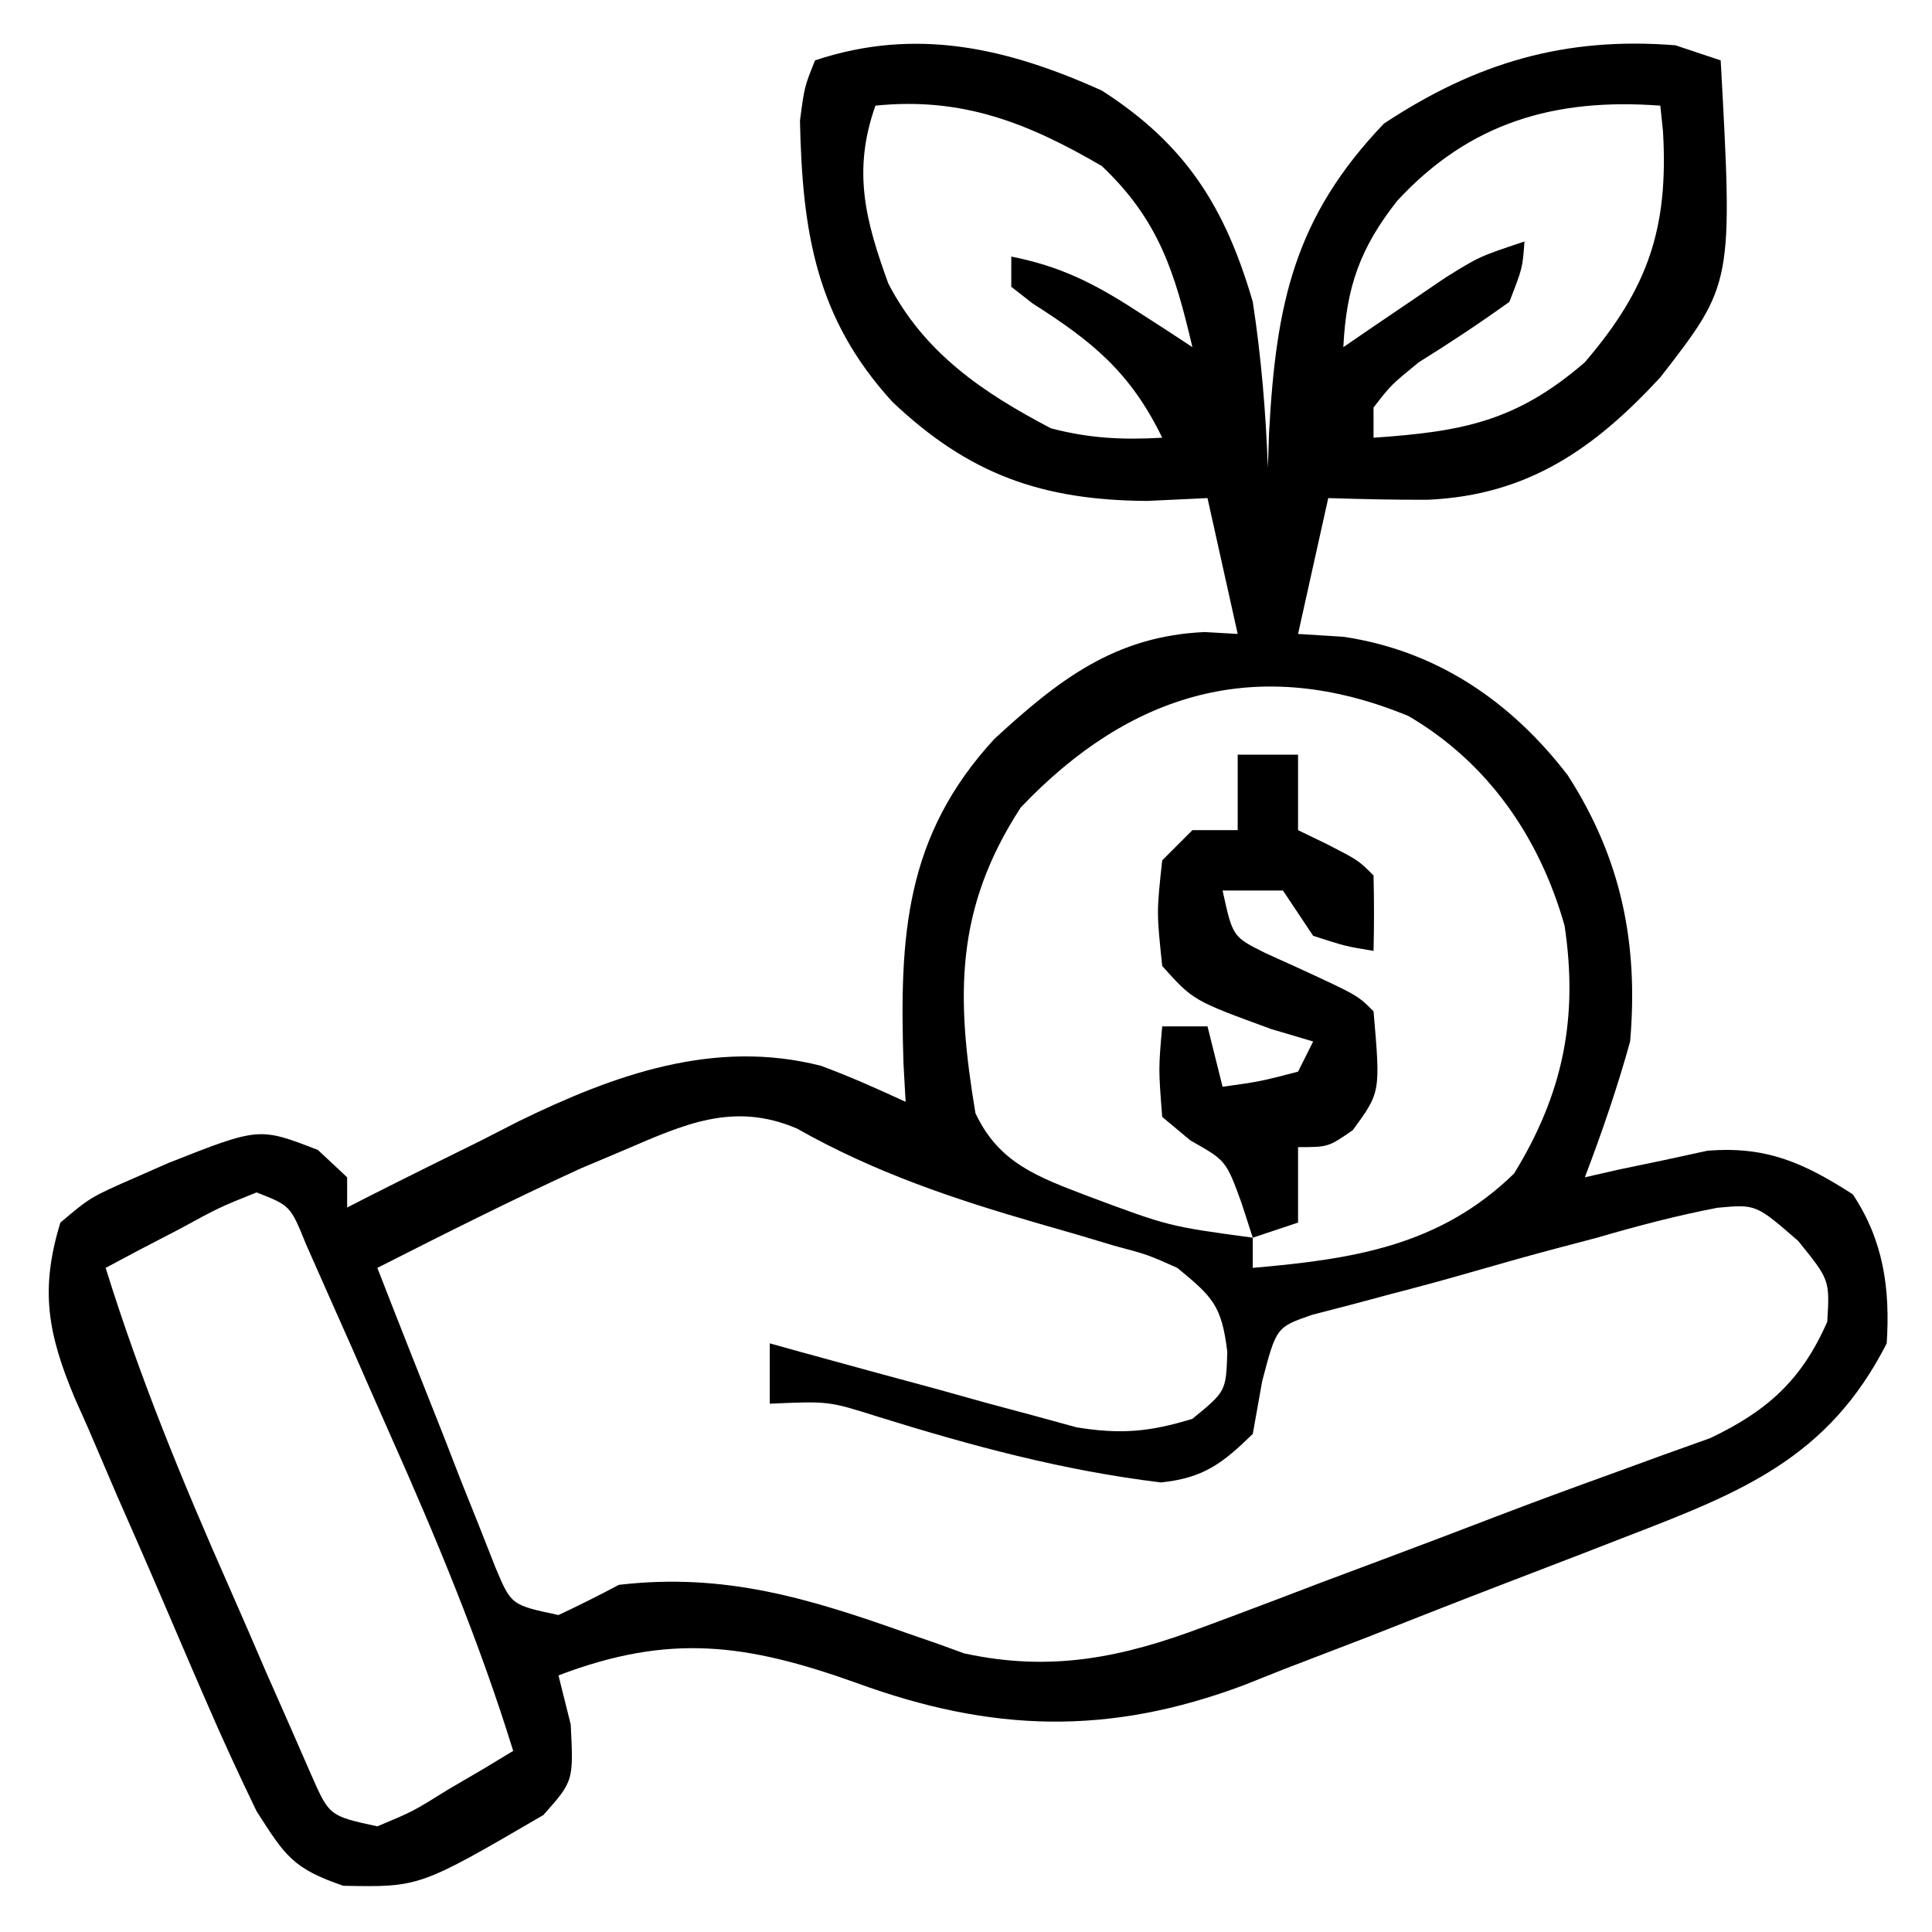
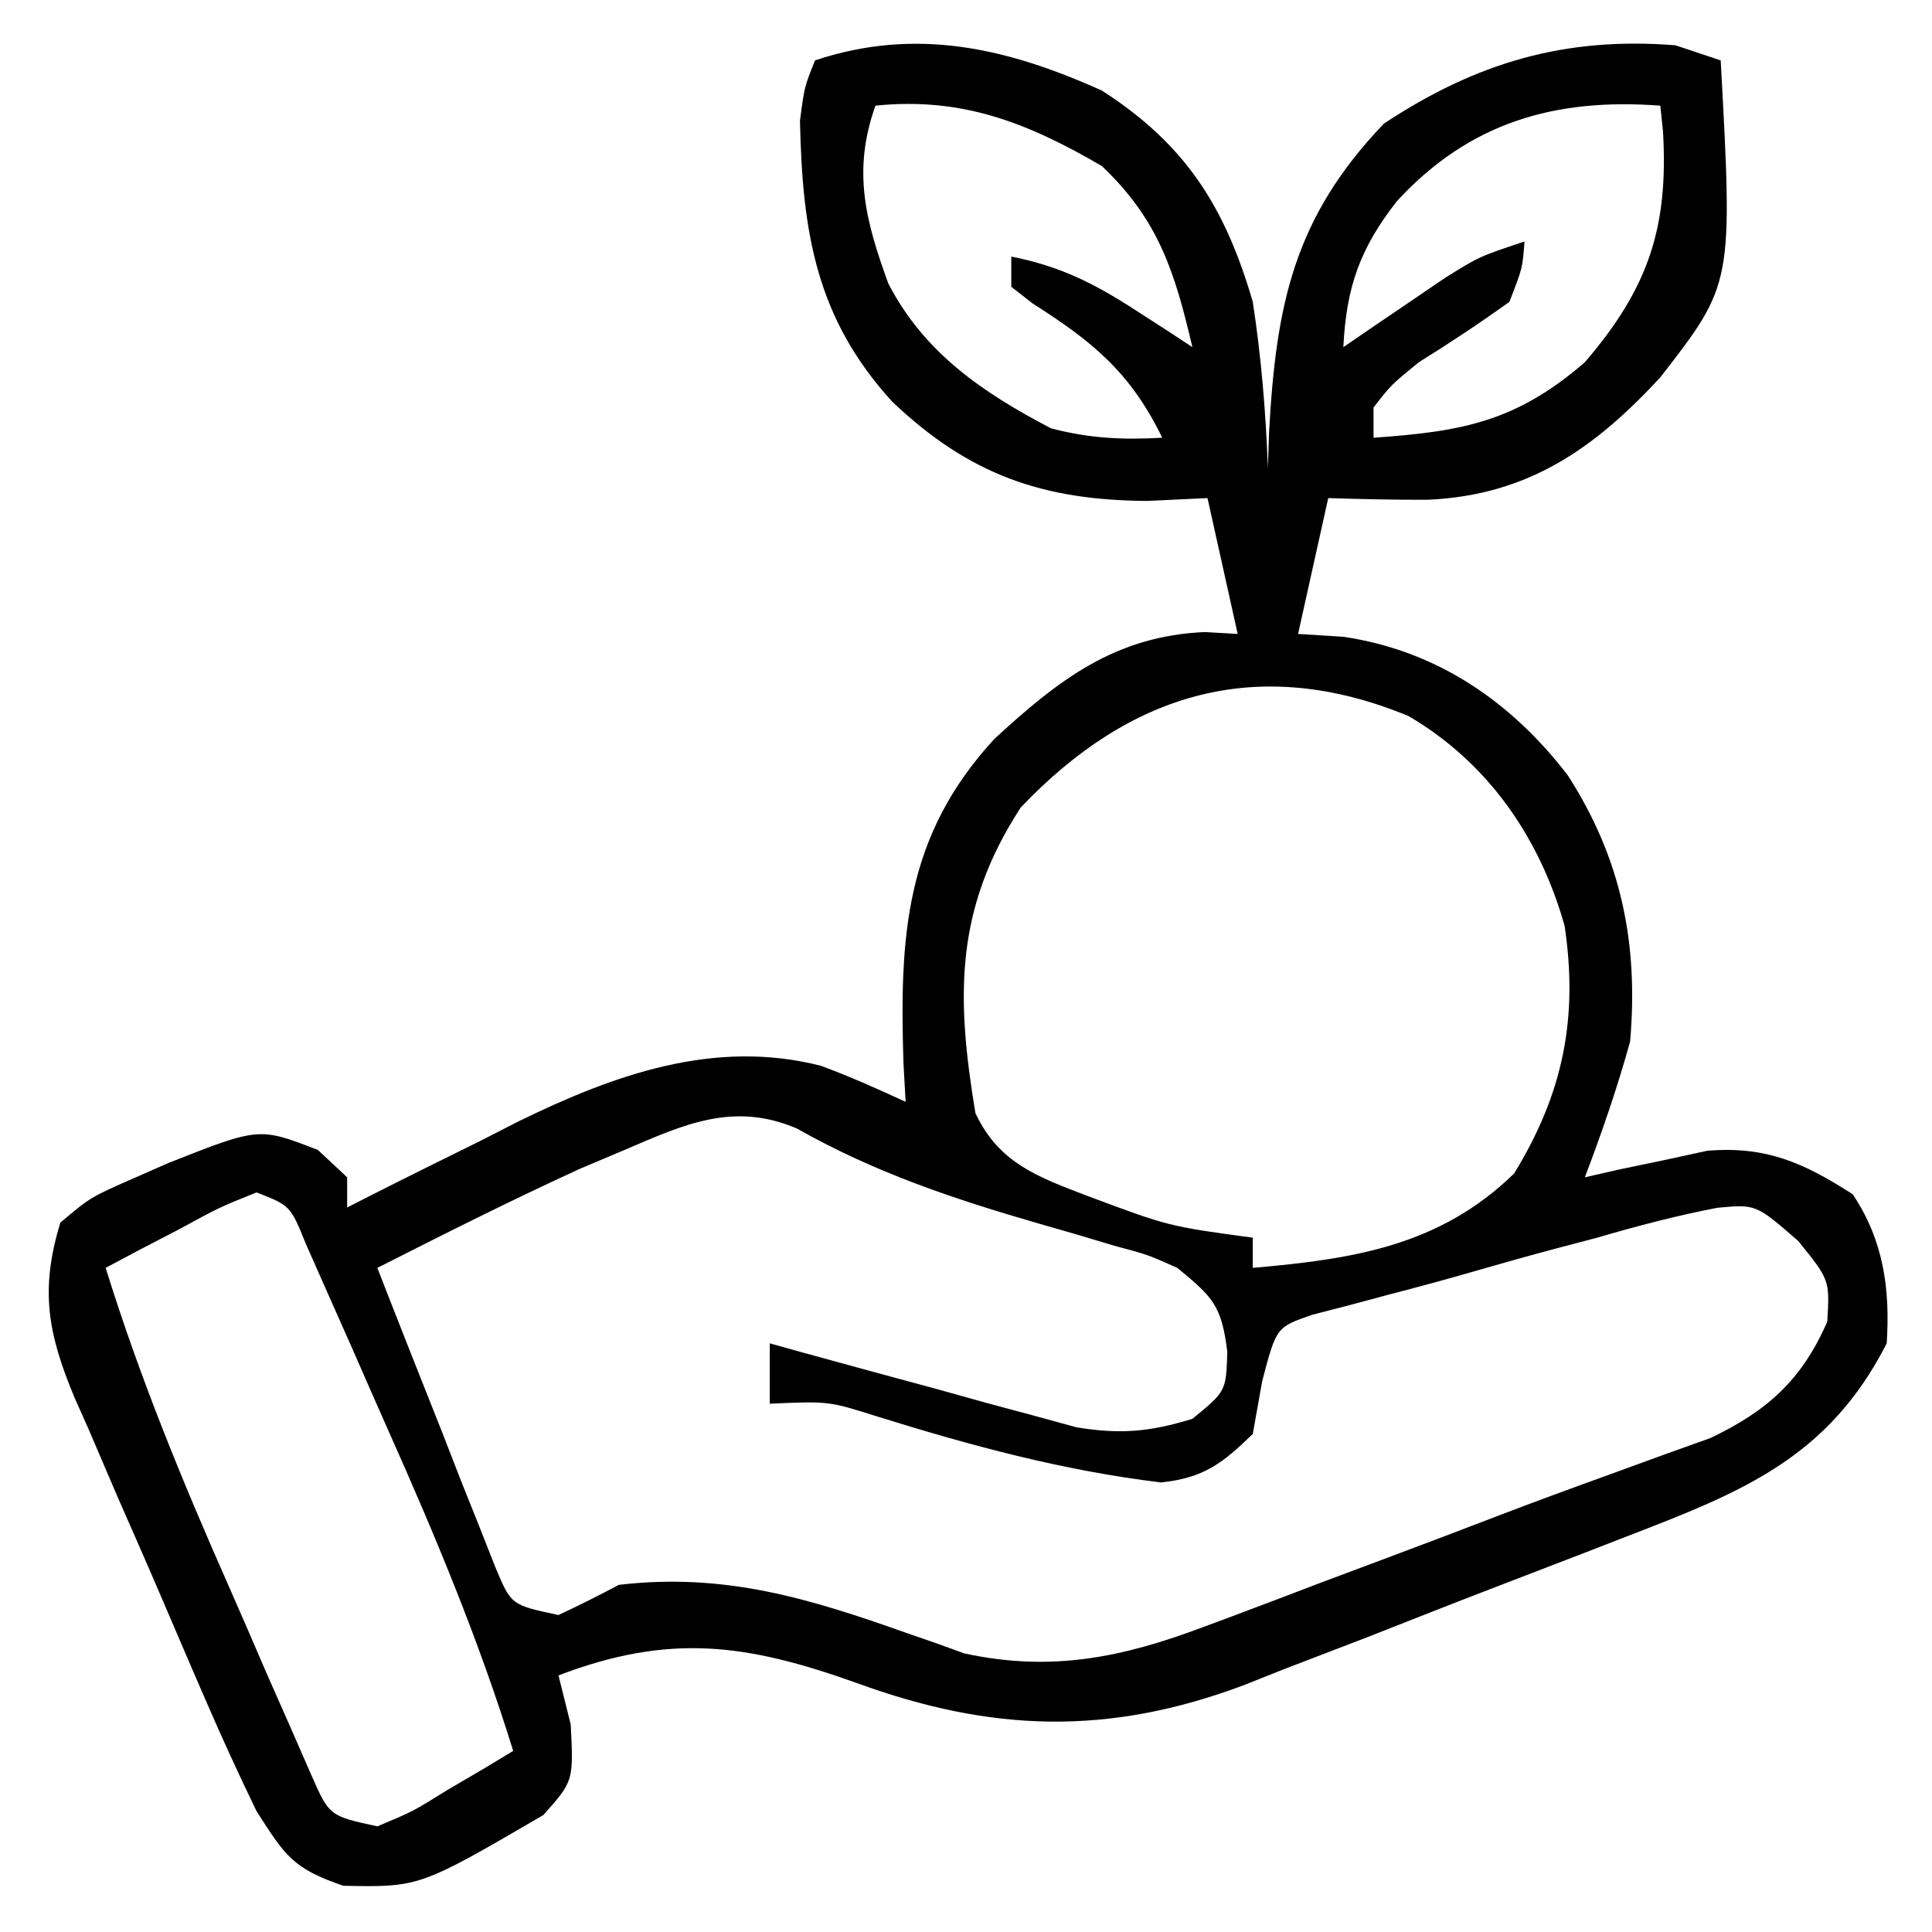
<svg xmlns="http://www.w3.org/2000/svg" width="128" height="128">
  <path d="M0 0 C5.588 3.585 8.176 7.745 10 14 C10.563 17.665 10.862 21.296 11 25 C11.026 24.227 11.052 23.453 11.078 22.656 C11.542 14.142 12.732 8.42 18.688 2.188 C24.774 -1.832 30.658 -3.587 38 -3 C38.99 -2.67 39.98 -2.34 41 -2 C41.812 12.805 41.812 12.805 37 19 C32.635 23.725 28.238 26.805 21.625 27.109 C19.416 27.123 17.208 27.067 15 27 C14.34 29.97 13.68 32.94 13 36 C13.99 36.062 14.98 36.124 16 36.188 C22.169 37.099 27.114 40.464 30.875 45.375 C34.415 50.881 35.56 56.505 35 63 C34.152 66.062 33.131 69.032 32 72 C32.736 71.832 33.472 71.665 34.23 71.492 C35.206 71.289 36.182 71.085 37.188 70.875 C38.632 70.562 38.632 70.562 40.105 70.242 C44.012 69.915 46.506 71.04 49.75 73.125 C51.793 76.189 52.232 79.4 52 83 C48.115 90.626 42.362 92.864 34.773 95.793 C33.419 96.319 33.419 96.319 32.038 96.856 C30.127 97.595 28.216 98.33 26.303 99.062 C23.4 100.178 20.507 101.318 17.613 102.459 C15.751 103.176 13.887 103.892 12.023 104.605 C11.169 104.946 10.314 105.287 9.434 105.637 C0.449 109.012 -7.308 108.769 -16.25 105.5 C-23.55 102.893 -28.634 102.194 -36 105 C-35.732 106.073 -35.464 107.145 -35.188 108.25 C-35 112 -35 112 -37 114.25 C-45.202 119.035 -45.202 119.035 -50.25 118.938 C-53.604 117.794 -54.108 116.953 -56 114 C-57.189 111.545 -58.313 109.104 -59.391 106.602 C-59.699 105.889 -60.008 105.176 -60.327 104.442 C-60.975 102.939 -61.62 101.434 -62.263 99.929 C-63.246 97.633 -64.252 95.348 -65.258 93.062 C-65.887 91.597 -66.514 90.131 -67.141 88.664 C-67.443 87.986 -67.745 87.307 -68.056 86.609 C-69.838 82.348 -70.362 79.449 -69 75 C-67 73.312 -67 73.312 -64 72 C-63.288 71.687 -62.577 71.374 -61.844 71.051 C-55.834 68.677 -55.834 68.677 -51.938 70.188 C-51.298 70.786 -50.659 71.384 -50 72 C-50 72.66 -50 73.32 -50 74 C-49.477 73.733 -48.954 73.465 -48.415 73.19 C-45.993 71.964 -43.559 70.763 -41.125 69.562 C-40.303 69.142 -39.48 68.721 -38.633 68.287 C-32.316 65.203 -25.659 62.806 -18.607 64.613 C-16.702 65.317 -14.843 66.147 -13 67 C-13.046 66.166 -13.093 65.332 -13.141 64.473 C-13.413 55.996 -13.046 49.4 -7.129 42.965 C-2.866 39.04 0.866 36.139 6.812 35.875 C7.534 35.916 8.256 35.958 9 36 C8.01 31.545 8.01 31.545 7 27 C5.02 27.093 5.02 27.093 3 27.188 C-3.955 27.144 -8.798 25.44 -13.875 20.625 C-18.94 15.088 -19.844 9.379 -20 2 C-19.707 -0.246 -19.707 -0.246 -19 -2 C-12.308 -4.231 -6.252 -2.818 0 0 Z M-15 1 C-16.535 5.327 -15.662 8.614 -14.148 12.781 C-11.762 17.392 -7.882 20.014 -3.375 22.375 C-0.82 23.047 1.369 23.15 4 23 C1.896 18.668 -0.617 16.629 -4.574 14.113 C-5.045 13.746 -5.515 13.379 -6 13 C-6 12.34 -6 11.68 -6 11 C-2.781 11.631 -0.492 12.78 2.25 14.562 C2.956 15.018 3.663 15.473 4.391 15.941 C4.922 16.291 5.453 16.64 6 17 C4.837 12.055 3.788 8.594 0 5 C-4.892 2.149 -9.248 0.41 -15 1 Z M19.562 7.312 C17.122 10.422 16.196 12.99 16 17 C16.922 16.368 16.922 16.368 17.863 15.723 C18.672 15.175 19.48 14.627 20.312 14.062 C21.113 13.517 21.914 12.972 22.738 12.41 C25 11 25 11 28 10 C27.875 11.75 27.875 11.75 27 14 C25.047 15.401 23.043 16.733 21 18 C19.163 19.499 19.163 19.499 18 21 C18 21.66 18 22.32 18 23 C23.826 22.598 27.442 21.95 32 18 C36.195 13.108 37.555 9.109 37.176 2.688 C37.118 2.131 37.06 1.574 37 1 C30.007 0.476 24.358 2.115 19.562 7.312 Z M-5.375 47.5 C-9.746 54.224 -9.663 60.02 -8.375 67.75 C-6.814 71.081 -4.21 71.986 -0.879 73.261 C4.441 75.248 4.441 75.248 10 76 C10 76.66 10 77.32 10 78 C16.607 77.42 22.354 76.575 27.312 71.75 C30.569 66.443 31.568 61.446 30.66 55.34 C29.013 49.501 25.586 44.519 20.312 41.438 C10.298 37.302 1.824 39.922 -5.375 47.5 Z M-31.625 70.188 C-32.587 70.594 -33.548 71 -34.539 71.418 C-39.085 73.496 -43.541 75.741 -48 78 C-46.581 81.653 -45.136 85.296 -43.688 88.938 C-43.283 89.978 -42.879 91.019 -42.463 92.092 C-42.067 93.081 -41.67 94.071 -41.262 95.09 C-40.9 96.006 -40.539 96.923 -40.167 97.867 C-39.132 100.334 -39.132 100.334 -36 101 C-34.649 100.37 -33.316 99.701 -32 99 C-24.985 98.182 -19.39 99.894 -12.849 102.221 C-12.195 102.447 -11.541 102.673 -10.867 102.906 C-10.291 103.116 -9.714 103.325 -9.121 103.541 C-3.345 104.791 1.349 103.821 6.789 101.77 C7.414 101.537 8.039 101.305 8.683 101.066 C10.668 100.325 12.646 99.569 14.625 98.812 C15.928 98.324 17.231 97.836 18.535 97.35 C21.109 96.387 23.678 95.412 26.243 94.428 C28.726 93.477 31.215 92.563 33.718 91.662 C34.871 91.241 36.023 90.82 37.211 90.387 C38.232 90.022 39.254 89.656 40.306 89.28 C44.093 87.481 46.383 85.414 48.062 81.562 C48.224 78.796 48.224 78.796 46.133 76.215 C43.337 73.781 43.337 73.781 40.78 74.018 C38.069 74.539 35.463 75.227 32.812 76 C31.917 76.236 31.022 76.472 30.1 76.715 C28.297 77.196 26.5 77.697 24.708 78.217 C22.861 78.751 21.005 79.256 19.144 79.736 C18.242 79.978 17.34 80.22 16.41 80.469 C15.188 80.785 15.188 80.785 13.942 81.107 C11.561 81.93 11.561 81.93 10.625 85.5 C10.419 86.655 10.213 87.81 10 89 C7.991 90.96 6.731 91.925 3.914 92.215 C-2.583 91.428 -8.652 89.786 -14.898 87.84 C-18.108 86.826 -18.108 86.826 -22 87 C-22 85.68 -22 84.36 -22 83 C-20.994 83.28 -20.994 83.28 -19.968 83.567 C-16.919 84.41 -13.866 85.236 -10.812 86.062 C-9.757 86.357 -8.702 86.652 -7.615 86.955 C-6.083 87.366 -6.083 87.366 -4.52 87.785 C-3.582 88.042 -2.645 88.298 -1.679 88.563 C1.245 89.04 3.178 88.868 6 88 C8.23 86.178 8.23 86.178 8.312 83.562 C7.937 80.487 7.345 79.928 5 78 C3.03 77.121 3.03 77.121 0.832 76.535 C0.021 76.292 -0.791 76.049 -1.627 75.799 C-2.472 75.556 -3.317 75.313 -4.188 75.062 C-9.857 73.42 -15.05 71.683 -20.204 68.767 C-24.419 66.966 -27.706 68.507 -31.625 70.188 Z M-56 73 C-58.478 73.995 -58.478 73.995 -61.125 75.438 C-62.035 75.911 -62.945 76.384 -63.883 76.871 C-64.931 77.43 -64.931 77.43 -66 78 C-63.743 85.273 -60.894 92.198 -57.812 99.16 C-56.991 101.02 -56.187 102.887 -55.383 104.754 C-54.865 105.928 -54.346 107.103 -53.812 108.312 C-53.345 109.381 -52.877 110.45 -52.395 111.551 C-51.185 114.309 -51.185 114.309 -48 115 C-45.662 114.025 -45.662 114.025 -43.312 112.562 C-42.504 112.089 -41.696 111.616 -40.863 111.129 C-40.248 110.756 -39.634 110.384 -39 110 C-41.254 102.713 -44.137 95.804 -47.243 88.84 C-48.072 86.979 -48.889 85.113 -49.705 83.246 C-50.227 82.072 -50.748 80.897 -51.285 79.688 C-51.758 78.619 -52.231 77.55 -52.719 76.449 C-53.761 73.876 -53.761 73.876 -56 73 Z " fill="#000000" transform="translate(73,6)" />
-   <path d="M0 0 C1.32 0 2.64 0 4 0 C4 1.65 4 3.3 4 5 C4.639 5.309 5.279 5.619 5.938 5.938 C8 7 8 7 9 8 C9.041 9.666 9.043 11.334 9 13 C7.125 12.688 7.125 12.688 5 12 C4.34 11.01 3.68 10.02 3 9 C1.68 9 0.36 9 -1 9 C-0.334 12.059 -0.334 12.059 1.812 13.133 C2.534 13.46 3.256 13.788 4 14.125 C7.94 15.94 7.94 15.94 9 17 C9.466 22.364 9.466 22.364 7.625 24.875 C6 26 6 26 4 26 C4 27.65 4 29.3 4 31 C3.01 31.33 2.02 31.66 1 32 C0.752 31.237 0.505 30.474 0.25 29.688 C-0.771 26.889 -0.771 26.889 -3.125 25.562 C-3.744 25.047 -4.362 24.531 -5 24 C-5.25 20.812 -5.25 20.812 -5 18 C-4.01 18 -3.02 18 -2 18 C-1.67 19.32 -1.34 20.64 -1 22 C1.473 21.656 1.473 21.656 4 21 C4.33 20.34 4.66 19.68 5 19 C4.093 18.732 3.185 18.464 2.25 18.188 C-2.949 16.288 -2.949 16.288 -5 14 C-5.375 10.438 -5.375 10.438 -5 7 C-4.34 6.34 -3.68 5.68 -3 5 C-2.01 5 -1.02 5 0 5 C0 3.35 0 1.7 0 0 Z " fill="#000000" transform="translate(82,50)" />
</svg>